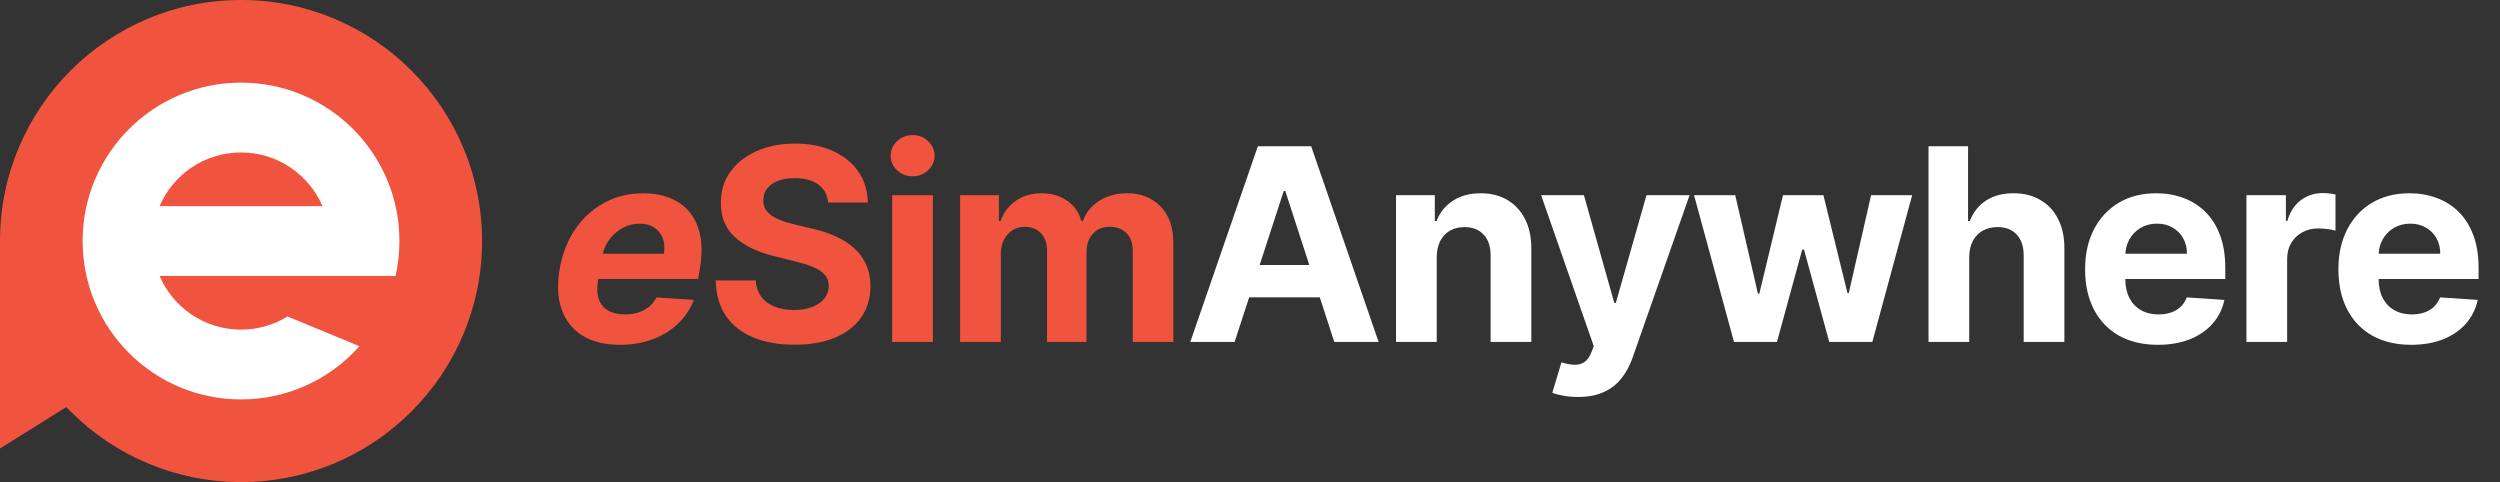
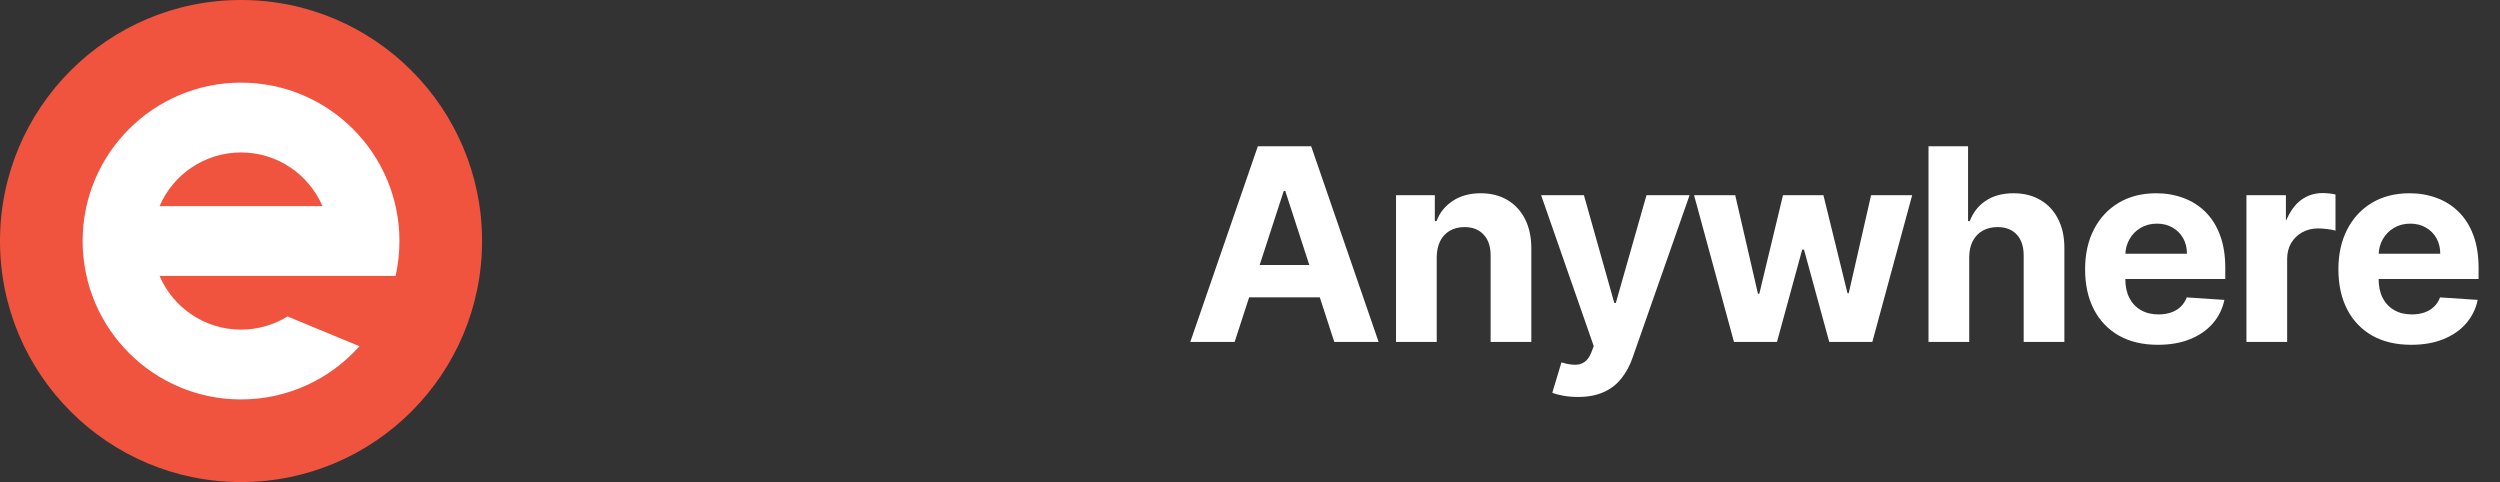
<svg xmlns="http://www.w3.org/2000/svg" width="223" height="43" viewBox="0 0 223 43" fill="none">
  <rect x="0" y="0" width="223" height="43" fill="#333333" stroke="none" />
  <circle cx="21.5" cy="21.5" r="21.5" fill="#F0543F" />
  <path d="M21.5 7.371C29.303 7.371 35.629 13.697 35.629 21.5C35.629 22.57 35.51 23.612 35.284 24.614H14.234C15.443 27.43 18.24 29.403 21.499 29.403C23.02 29.403 24.439 28.972 25.645 28.228L32.062 30.882C29.474 33.793 25.702 35.629 21.5 35.629C13.697 35.629 7.371 29.303 7.371 21.5C7.371 13.697 13.697 7.371 21.5 7.371ZM21.499 13.598C18.24 13.598 15.443 15.571 14.234 18.387H28.765C27.556 15.571 24.758 13.598 21.499 13.598Z" fill="white" />
-   <path d="M0 40.006V21.5L8.709 34.563L0 40.006Z" fill="#F0543F" />
-   <path d="M55.29 30.756C53.949 30.756 52.838 30.483 51.957 29.938C51.077 29.386 50.457 28.608 50.099 27.602C49.747 26.591 49.688 25.395 49.92 24.014C50.148 22.668 50.605 21.486 51.293 20.469C51.986 19.452 52.855 18.659 53.901 18.091C54.946 17.523 56.111 17.239 57.395 17.239C58.258 17.239 59.04 17.378 59.739 17.656C60.443 17.929 61.028 18.344 61.494 18.901C61.96 19.452 62.278 20.142 62.449 20.972C62.625 21.801 62.622 22.773 62.44 23.886L62.278 24.884H51.233L51.582 22.634H59.219C59.304 22.111 59.27 21.648 59.117 21.244C58.963 20.841 58.707 20.526 58.349 20.298C57.992 20.065 57.551 19.949 57.028 19.949C56.494 19.949 55.994 20.079 55.528 20.341C55.062 20.602 54.67 20.946 54.352 21.372C54.04 21.793 53.838 22.25 53.747 22.744L53.347 24.977C53.233 25.665 53.256 26.236 53.415 26.69C53.58 27.145 53.864 27.486 54.267 27.713C54.67 27.935 55.182 28.046 55.801 28.046C56.205 28.046 56.582 27.989 56.935 27.875C57.293 27.761 57.611 27.594 57.889 27.372C58.168 27.145 58.395 26.864 58.571 26.528L61.886 26.75C61.58 27.557 61.114 28.261 60.489 28.864C59.864 29.46 59.111 29.926 58.23 30.261C57.355 30.591 56.375 30.756 55.29 30.756ZM73.873 18.065C73.805 17.378 73.512 16.844 72.995 16.463C72.478 16.082 71.776 15.892 70.89 15.892C70.288 15.892 69.779 15.977 69.365 16.148C68.95 16.312 68.632 16.543 68.41 16.838C68.194 17.134 68.086 17.469 68.086 17.844C68.075 18.156 68.14 18.429 68.282 18.662C68.43 18.895 68.632 19.097 68.887 19.267C69.143 19.432 69.438 19.577 69.774 19.702C70.109 19.821 70.467 19.923 70.847 20.009L72.416 20.384C73.177 20.554 73.876 20.781 74.512 21.065C75.149 21.349 75.7 21.699 76.166 22.114C76.632 22.528 76.992 23.017 77.248 23.579C77.509 24.142 77.643 24.787 77.649 25.514C77.643 26.582 77.37 27.509 76.83 28.293C76.296 29.071 75.524 29.676 74.512 30.108C73.507 30.534 72.293 30.747 70.873 30.747C69.464 30.747 68.237 30.531 67.191 30.099C66.151 29.668 65.339 29.028 64.754 28.182C64.174 27.329 63.87 26.276 63.842 25.02H67.413C67.453 25.605 67.62 26.094 67.916 26.486C68.217 26.872 68.617 27.165 69.117 27.364C69.623 27.557 70.194 27.653 70.83 27.653C71.455 27.653 71.998 27.562 72.458 27.381C72.924 27.199 73.285 26.946 73.541 26.622C73.796 26.298 73.924 25.926 73.924 25.506C73.924 25.114 73.808 24.784 73.575 24.517C73.347 24.25 73.012 24.023 72.569 23.835C72.132 23.648 71.595 23.477 70.958 23.324L69.058 22.847C67.586 22.489 66.424 21.929 65.572 21.168C64.72 20.406 64.296 19.381 64.302 18.091C64.296 17.034 64.578 16.111 65.146 15.321C65.72 14.531 66.507 13.915 67.507 13.472C68.507 13.028 69.643 12.807 70.916 12.807C72.211 12.807 73.342 13.028 74.308 13.472C75.279 13.915 76.035 14.531 76.575 15.321C77.115 16.111 77.393 17.026 77.41 18.065H73.873ZM79.583 30.5V17.409H83.213V30.5H79.583ZM81.406 15.722C80.867 15.722 80.404 15.543 80.017 15.185C79.637 14.821 79.446 14.386 79.446 13.881C79.446 13.381 79.637 12.952 80.017 12.594C80.404 12.23 80.867 12.048 81.406 12.048C81.946 12.048 82.406 12.23 82.787 12.594C83.174 12.952 83.367 13.381 83.367 13.881C83.367 14.386 83.174 14.821 82.787 15.185C82.406 15.543 81.946 15.722 81.406 15.722ZM85.642 30.5V17.409H89.102V19.719H89.255C89.528 18.952 89.983 18.347 90.619 17.903C91.255 17.46 92.017 17.239 92.903 17.239C93.801 17.239 94.565 17.463 95.196 17.912C95.826 18.355 96.247 18.957 96.457 19.719H96.593C96.86 18.969 97.343 18.369 98.042 17.921C98.747 17.466 99.579 17.239 100.539 17.239C101.761 17.239 102.752 17.628 103.514 18.406C104.281 19.179 104.664 20.276 104.664 21.696V30.5H101.042V22.412C101.042 21.685 100.849 21.139 100.463 20.776C100.076 20.412 99.593 20.23 99.014 20.23C98.355 20.23 97.841 20.44 97.471 20.861C97.102 21.276 96.917 21.824 96.917 22.506V30.5H93.397V22.335C93.397 21.693 93.213 21.182 92.843 20.801C92.48 20.421 92 20.23 91.403 20.23C91 20.23 90.636 20.332 90.312 20.537C89.994 20.736 89.741 21.017 89.554 21.381C89.366 21.739 89.272 22.159 89.272 22.642V30.5H85.642Z" fill="#F0543F" />
-   <path d="M110.129 30.5H106.174L112.2 13.046H116.956L122.973 30.5H119.018L114.646 17.034H114.51L110.129 30.5ZM109.882 23.639H119.223V26.52H109.882V23.639ZM128.156 22.932V30.5H124.525V17.409H127.986V19.719H128.139C128.429 18.957 128.915 18.355 129.596 17.912C130.278 17.463 131.105 17.239 132.077 17.239C132.986 17.239 133.778 17.438 134.454 17.835C135.131 18.233 135.656 18.801 136.031 19.54C136.406 20.273 136.594 21.148 136.594 22.165V30.5H132.963V22.812C132.969 22.011 132.764 21.386 132.349 20.938C131.935 20.483 131.363 20.256 130.636 20.256C130.148 20.256 129.716 20.361 129.341 20.571C128.971 20.781 128.682 21.088 128.471 21.491C128.267 21.889 128.162 22.369 128.156 22.932ZM140.748 35.409C140.288 35.409 139.856 35.372 139.452 35.298C139.055 35.23 138.725 35.142 138.464 35.034L139.282 32.324C139.708 32.455 140.092 32.526 140.433 32.537C140.779 32.548 141.077 32.469 141.327 32.298C141.583 32.128 141.79 31.838 141.95 31.429L142.163 30.875L137.467 17.409H141.285L143.995 27.023H144.131L146.867 17.409H150.711L145.623 31.915C145.379 32.619 145.046 33.233 144.626 33.756C144.211 34.284 143.685 34.69 143.049 34.974C142.413 35.264 141.646 35.409 140.748 35.409ZM154.671 30.5L151.109 17.409H154.782L156.81 26.204H156.93L159.043 17.409H162.649L164.796 26.153H164.907L166.901 17.409H170.566L167.012 30.5H163.168L160.918 22.267H160.756L158.506 30.5H154.671ZM175.654 22.932V30.5H172.023V13.046H175.551V19.719H175.705C176 18.946 176.477 18.341 177.137 17.903C177.796 17.46 178.622 17.239 179.617 17.239C180.526 17.239 181.318 17.438 181.995 17.835C182.676 18.227 183.205 18.793 183.58 19.531C183.96 20.264 184.148 21.142 184.142 22.165V30.5H180.512V22.812C180.517 22.006 180.313 21.378 179.898 20.929C179.489 20.48 178.915 20.256 178.176 20.256C177.682 20.256 177.245 20.361 176.864 20.571C176.489 20.781 176.193 21.088 175.977 21.491C175.767 21.889 175.659 22.369 175.654 22.932ZM192.485 30.756C191.139 30.756 189.98 30.483 189.008 29.938C188.042 29.386 187.298 28.608 186.775 27.602C186.252 26.591 185.991 25.395 185.991 24.014C185.991 22.668 186.252 21.486 186.775 20.469C187.298 19.452 188.034 18.659 188.983 18.091C189.937 17.523 191.056 17.239 192.341 17.239C193.204 17.239 194.008 17.378 194.752 17.656C195.502 17.929 196.156 18.341 196.713 18.892C197.275 19.443 197.713 20.136 198.025 20.972C198.338 21.801 198.494 22.773 198.494 23.886V24.884H187.44V22.634H195.076C195.076 22.111 194.963 21.648 194.735 21.244C194.508 20.841 194.193 20.526 193.789 20.298C193.392 20.065 192.929 19.949 192.4 19.949C191.849 19.949 191.36 20.077 190.934 20.332C190.514 20.582 190.184 20.921 189.946 21.347C189.707 21.767 189.585 22.236 189.579 22.753V24.892C189.579 25.54 189.698 26.099 189.937 26.571C190.181 27.043 190.525 27.406 190.968 27.662C191.412 27.918 191.937 28.046 192.545 28.046C192.948 28.046 193.318 27.989 193.653 27.875C193.988 27.761 194.275 27.591 194.514 27.364C194.752 27.136 194.934 26.858 195.059 26.528L198.417 26.75C198.247 27.557 197.897 28.261 197.369 28.864C196.846 29.46 196.17 29.926 195.341 30.261C194.517 30.591 193.565 30.756 192.485 30.756ZM200.383 30.5V17.409H203.903V19.693H204.039C204.278 18.881 204.679 18.267 205.241 17.852C205.804 17.432 206.451 17.222 207.184 17.222C207.366 17.222 207.562 17.233 207.772 17.256C207.983 17.278 208.167 17.31 208.326 17.349V20.571C208.156 20.52 207.92 20.474 207.619 20.435C207.318 20.395 207.042 20.375 206.792 20.375C206.258 20.375 205.781 20.491 205.361 20.724C204.946 20.952 204.616 21.27 204.372 21.679C204.133 22.088 204.014 22.56 204.014 23.094V30.5H200.383ZM215.08 30.756C213.733 30.756 212.574 30.483 211.603 29.938C210.637 29.386 209.893 28.608 209.37 27.602C208.847 26.591 208.586 25.395 208.586 24.014C208.586 22.668 208.847 21.486 209.37 20.469C209.893 19.452 210.628 18.659 211.577 18.091C212.532 17.523 213.651 17.239 214.935 17.239C215.799 17.239 216.603 17.378 217.347 17.656C218.097 17.929 218.751 18.341 219.307 18.892C219.87 19.443 220.307 20.136 220.62 20.972C220.932 21.801 221.089 22.773 221.089 23.886V24.884H210.035V22.634H217.671C217.671 22.111 217.557 21.648 217.33 21.244C217.103 20.841 216.787 20.526 216.384 20.298C215.986 20.065 215.523 19.949 214.995 19.949C214.444 19.949 213.955 20.077 213.529 20.332C213.108 20.582 212.779 20.921 212.54 21.347C212.302 21.767 212.18 22.236 212.174 22.753V24.892C212.174 25.54 212.293 26.099 212.532 26.571C212.776 27.043 213.12 27.406 213.563 27.662C214.006 27.918 214.532 28.046 215.14 28.046C215.543 28.046 215.912 27.989 216.248 27.875C216.583 27.761 216.87 27.591 217.108 27.364C217.347 27.136 217.529 26.858 217.654 26.528L221.012 26.75C220.841 27.557 220.492 28.261 219.964 28.864C219.441 29.46 218.765 29.926 217.935 30.261C217.111 30.591 216.16 30.756 215.08 30.756Z" fill="#fff" />
+   <path d="M110.129 30.5H106.174L112.2 13.046H116.956L122.973 30.5H119.018L114.646 17.034H114.51L110.129 30.5ZM109.882 23.639H119.223V26.52H109.882V23.639ZM128.156 22.932V30.5H124.525V17.409H127.986V19.719H128.139C128.429 18.957 128.915 18.355 129.596 17.912C130.278 17.463 131.105 17.239 132.077 17.239C132.986 17.239 133.778 17.438 134.454 17.835C135.131 18.233 135.656 18.801 136.031 19.54C136.406 20.273 136.594 21.148 136.594 22.165V30.5H132.963V22.812C132.969 22.011 132.764 21.386 132.349 20.938C131.935 20.483 131.363 20.256 130.636 20.256C130.148 20.256 129.716 20.361 129.341 20.571C128.971 20.781 128.682 21.088 128.471 21.491C128.267 21.889 128.162 22.369 128.156 22.932ZM140.748 35.409C140.288 35.409 139.856 35.372 139.452 35.298C139.055 35.23 138.725 35.142 138.464 35.034L139.282 32.324C139.708 32.455 140.092 32.526 140.433 32.537C140.779 32.548 141.077 32.469 141.327 32.298C141.583 32.128 141.79 31.838 141.95 31.429L142.163 30.875L137.467 17.409H141.285L143.995 27.023H144.131L146.867 17.409H150.711L145.623 31.915C145.379 32.619 145.046 33.233 144.626 33.756C144.211 34.284 143.685 34.69 143.049 34.974C142.413 35.264 141.646 35.409 140.748 35.409ZM154.671 30.5L151.109 17.409H154.782L156.81 26.204H156.93L159.043 17.409H162.649L164.796 26.153H164.907L166.901 17.409H170.566L167.012 30.5H163.168L160.918 22.267H160.756L158.506 30.5H154.671ZM175.654 22.932V30.5H172.023V13.046H175.551V19.719H175.705C176 18.946 176.477 18.341 177.137 17.903C177.796 17.46 178.622 17.239 179.617 17.239C180.526 17.239 181.318 17.438 181.995 17.835C182.676 18.227 183.205 18.793 183.58 19.531C183.96 20.264 184.148 21.142 184.142 22.165V30.5H180.512V22.812C180.517 22.006 180.313 21.378 179.898 20.929C179.489 20.48 178.915 20.256 178.176 20.256C177.682 20.256 177.245 20.361 176.864 20.571C176.489 20.781 176.193 21.088 175.977 21.491C175.767 21.889 175.659 22.369 175.654 22.932ZM192.485 30.756C191.139 30.756 189.98 30.483 189.008 29.938C188.042 29.386 187.298 28.608 186.775 27.602C186.252 26.591 185.991 25.395 185.991 24.014C185.991 22.668 186.252 21.486 186.775 20.469C187.298 19.452 188.034 18.659 188.983 18.091C189.937 17.523 191.056 17.239 192.341 17.239C193.204 17.239 194.008 17.378 194.752 17.656C195.502 17.929 196.156 18.341 196.713 18.892C197.275 19.443 197.713 20.136 198.025 20.972C198.338 21.801 198.494 22.773 198.494 23.886V24.884H187.44V22.634H195.076C195.076 22.111 194.963 21.648 194.735 21.244C194.508 20.841 194.193 20.526 193.789 20.298C193.392 20.065 192.929 19.949 192.4 19.949C191.849 19.949 191.36 20.077 190.934 20.332C190.514 20.582 190.184 20.921 189.946 21.347C189.707 21.767 189.585 22.236 189.579 22.753V24.892C189.579 25.54 189.698 26.099 189.937 26.571C190.181 27.043 190.525 27.406 190.968 27.662C191.412 27.918 191.937 28.046 192.545 28.046C192.948 28.046 193.318 27.989 193.653 27.875C193.988 27.761 194.275 27.591 194.514 27.364C194.752 27.136 194.934 26.858 195.059 26.528L198.417 26.75C198.247 27.557 197.897 28.261 197.369 28.864C196.846 29.46 196.17 29.926 195.341 30.261C194.517 30.591 193.565 30.756 192.485 30.756ZM200.383 30.5V17.409H203.903V19.693C204.278 18.881 204.679 18.267 205.241 17.852C205.804 17.432 206.451 17.222 207.184 17.222C207.366 17.222 207.562 17.233 207.772 17.256C207.983 17.278 208.167 17.31 208.326 17.349V20.571C208.156 20.52 207.92 20.474 207.619 20.435C207.318 20.395 207.042 20.375 206.792 20.375C206.258 20.375 205.781 20.491 205.361 20.724C204.946 20.952 204.616 21.27 204.372 21.679C204.133 22.088 204.014 22.56 204.014 23.094V30.5H200.383ZM215.08 30.756C213.733 30.756 212.574 30.483 211.603 29.938C210.637 29.386 209.893 28.608 209.37 27.602C208.847 26.591 208.586 25.395 208.586 24.014C208.586 22.668 208.847 21.486 209.37 20.469C209.893 19.452 210.628 18.659 211.577 18.091C212.532 17.523 213.651 17.239 214.935 17.239C215.799 17.239 216.603 17.378 217.347 17.656C218.097 17.929 218.751 18.341 219.307 18.892C219.87 19.443 220.307 20.136 220.62 20.972C220.932 21.801 221.089 22.773 221.089 23.886V24.884H210.035V22.634H217.671C217.671 22.111 217.557 21.648 217.33 21.244C217.103 20.841 216.787 20.526 216.384 20.298C215.986 20.065 215.523 19.949 214.995 19.949C214.444 19.949 213.955 20.077 213.529 20.332C213.108 20.582 212.779 20.921 212.54 21.347C212.302 21.767 212.18 22.236 212.174 22.753V24.892C212.174 25.54 212.293 26.099 212.532 26.571C212.776 27.043 213.12 27.406 213.563 27.662C214.006 27.918 214.532 28.046 215.14 28.046C215.543 28.046 215.912 27.989 216.248 27.875C216.583 27.761 216.87 27.591 217.108 27.364C217.347 27.136 217.529 26.858 217.654 26.528L221.012 26.75C220.841 27.557 220.492 28.261 219.964 28.864C219.441 29.46 218.765 29.926 217.935 30.261C217.111 30.591 216.16 30.756 215.08 30.756Z" fill="#fff" />
</svg>